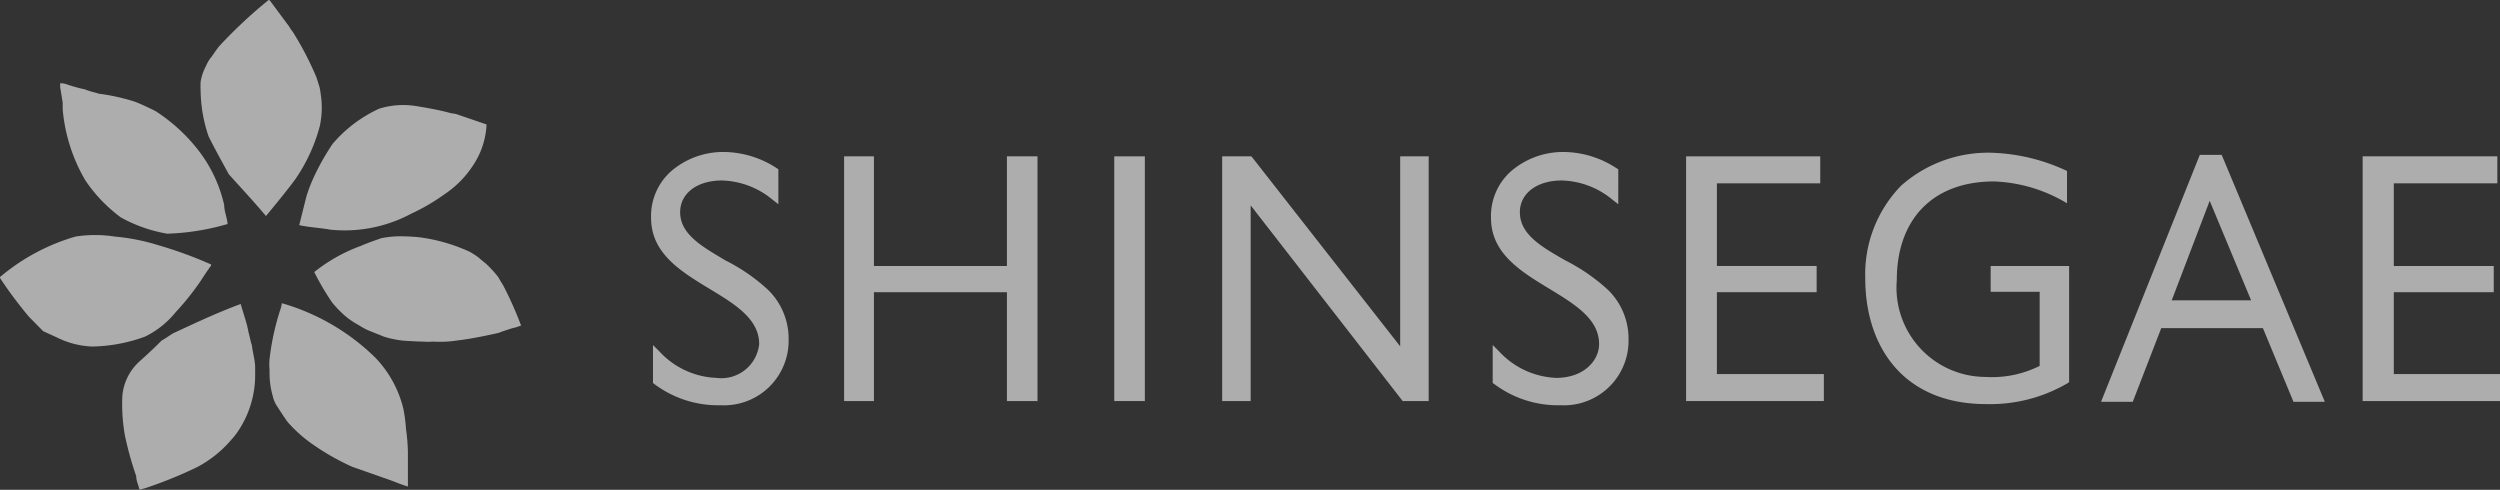
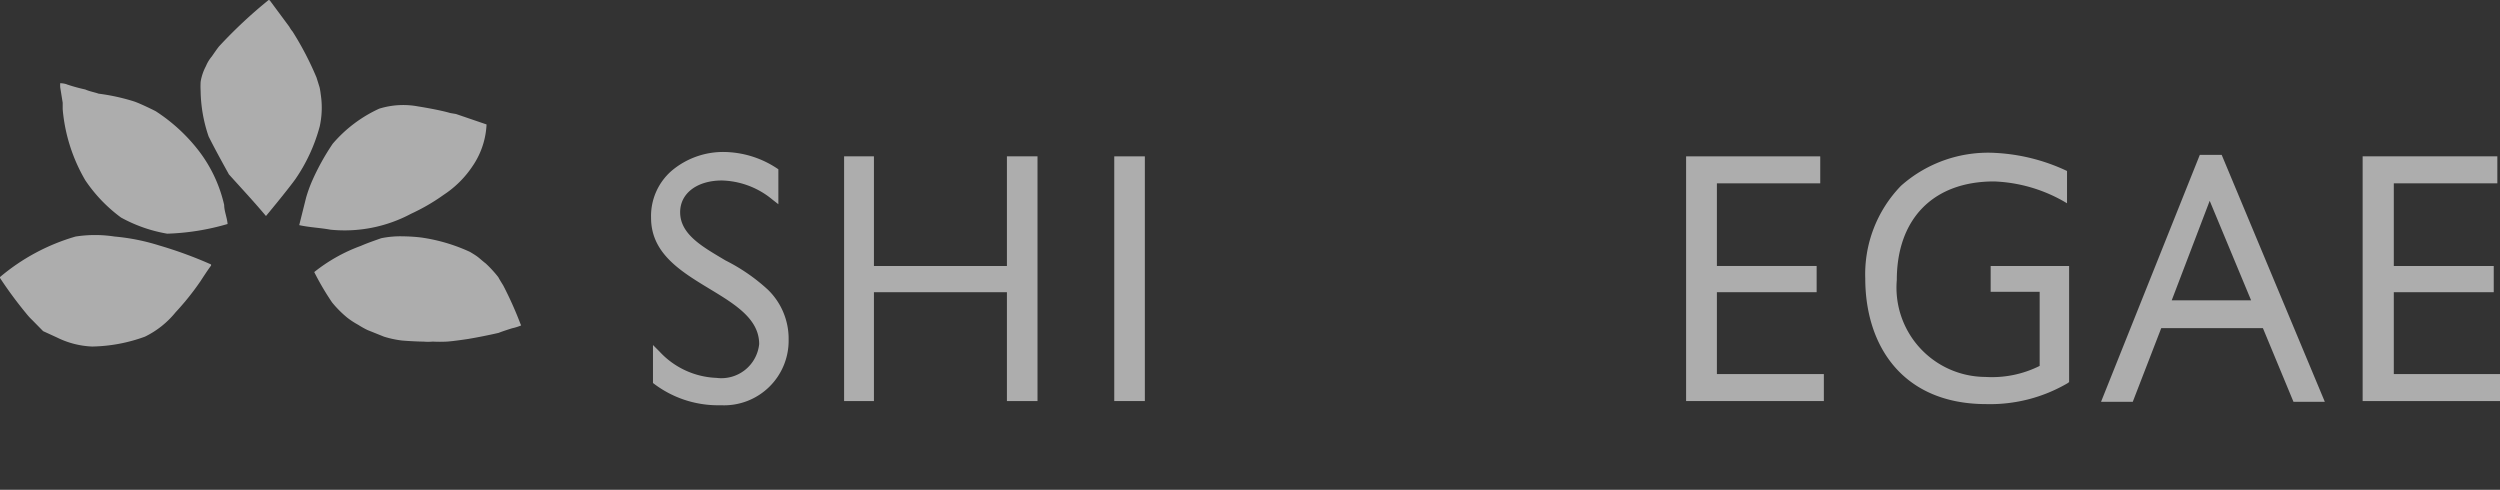
<svg xmlns="http://www.w3.org/2000/svg" viewBox="0 0 131.59 25.78">
  <rect x="0" y="0" width="131.59" height="25.78" fill="#333333" stroke="none" />
  <defs>
    <style>.cls-1{opacity:0.6;}.cls-2{fill:#fff;}</style>
  </defs>
  <title>logo_client_shinsegae</title>
  <g id="레이어_2" data-name="레이어 2">
    <g id="레이어_1-2" data-name="레이어 1">
      <g class="cls-1">
        <path class="cls-2" d="M14.23.06l1,1.35a1.38,1.38,0,0,0,.17.25,16.29,16.29,0,0,1,1.26,2.42l.16.51a3.27,3.27,0,0,1,.06.36,4.62,4.62,0,0,1-.05,1.7,9,9,0,0,1-1.29,2.79c-.48.66-1.54,1.93-1.54,1.93-.63-.75-1.3-1.47-1.95-2.19-.37-.67-.74-1.34-1.07-2a7.71,7.71,0,0,1-.42-2.39,4.55,4.55,0,0,1,0-.48,2.63,2.63,0,0,1,.28-.83,1.94,1.94,0,0,1,.31-.51s.3-.44.39-.54A24.74,24.74,0,0,1,14.14,0S14.2,0,14.23.06Z" />
        <path class="cls-2" d="M4.49,4.71c.22.1.47.14.7.22a10.75,10.75,0,0,1,1.87.41c.38.13,1.13.51,1.13.51A9.11,9.11,0,0,1,10.51,8a7.37,7.37,0,0,1,1.29,2.79c0,.32.15.65.18,1a12.63,12.63,0,0,1-3.18.51,7.74,7.74,0,0,1-2.43-.85A7.92,7.92,0,0,1,4.49,9.49,8.9,8.9,0,0,1,3.3,5.75c0-.18,0-.34,0-.34L3.17,4.6a1.76,1.76,0,0,1,0-.22s.21,0,.37.07A8.85,8.85,0,0,0,4.49,4.71Z" />
        <path class="cls-2" d="M22,5.6s1.09.17,1.7.35L24,6l1.61.55a4.22,4.22,0,0,1-.66,2.08l-.06.09a5.31,5.31,0,0,1-1.53,1.53,10.44,10.44,0,0,1-1.72,1,7.43,7.43,0,0,1-4.24.84c-.54-.1-1.11-.12-1.65-.24,0,0,.25-1,.36-1.44a7.17,7.17,0,0,1,.32-.89,12.47,12.47,0,0,1,1.08-1.95,7.1,7.1,0,0,1,2.45-1.85A4.27,4.27,0,0,1,22,5.6Z" />
        <path class="cls-2" d="M7.63,17.72a4.76,4.76,0,0,0,1.61-1.28,14,14,0,0,0,1.32-1.65s.38-.59.55-.81c0,0,0,0,0-.06a21.87,21.87,0,0,0-2.73-1,11.13,11.13,0,0,0-2.35-.47,6.73,6.73,0,0,0-2.05,0,10.82,10.82,0,0,0-4,2.15v0a21.6,21.6,0,0,0,1.4,1.9,3.35,3.35,0,0,0,.32.35l.57.58.72.33a4.58,4.58,0,0,0,1.86.48A8.47,8.47,0,0,0,7.63,17.72Z" />
        <path class="cls-2" d="M21.22,12.44a8.92,8.92,0,0,1,.94.06,9.2,9.2,0,0,1,2.58.76c.13.08.27.16.39.25s.28.24.44.36a6.32,6.32,0,0,1,.66.72c.06.12.23.39.25.42a19.32,19.32,0,0,1,.9,2l.05.12a2.67,2.67,0,0,1-.48.15s-.51.16-.7.24c-.52.12-1.07.23-1.6.32,0,0-.78.12-1.12.14a7.37,7.37,0,0,1-.75,0,2.79,2.79,0,0,1-.5,0c-.35,0-1.11-.05-1.15-.06a5.23,5.23,0,0,1-.92-.2l-.87-.35a4.54,4.54,0,0,1-.48-.27,4.28,4.28,0,0,1-.57-.37,5.64,5.64,0,0,1-.81-.81,14.25,14.25,0,0,1-.94-1.6A8.72,8.72,0,0,1,19,12.94c.34-.15.7-.27,1.06-.4A5.07,5.07,0,0,1,21.22,12.44Z" />
-         <path class="cls-2" d="M19.75,18.82a5.88,5.88,0,0,1,1.48,2.69,8,8,0,0,1,.14,1.07,9.88,9.88,0,0,1,.1,1.19c0,.61,0,1.23,0,1.84-.3-.09-.59-.21-.88-.32,0,0-2.05-.72-2.05-.72a12.81,12.81,0,0,1-2.15-1.23,7.32,7.32,0,0,1-1.26-1.14c-.2-.28-.39-.58-.58-.87a1.68,1.68,0,0,1-.2-.51,4.33,4.33,0,0,1-.16-1.33,3.16,3.16,0,0,1,0-.61,13.38,13.38,0,0,1,.6-2.69l.05-.23A11.62,11.62,0,0,1,19.75,18.82Z" />
-         <path class="cls-2" d="M12.67,16c-1.22.45-2.39,1-3.57,1.55-.19.12-.4.27-.6.38C8.15,18.3,7.37,19,7.37,19a2.76,2.76,0,0,0-.93,1.84,9.59,9.59,0,0,0,.13,2.06,17.4,17.4,0,0,0,.6,2.16c0,.25.12.47.17.71.07,0,.17-.05.26-.06a22.76,22.76,0,0,0,2.75-1.11,6.06,6.06,0,0,0,1.83-1.46c.08-.08.25-.3.25-.3a5.29,5.29,0,0,0,1-3s0-.33,0-.49c0-.39-.13-.78-.17-1.17-.08-.23-.11-.46-.18-.69C13,17,12.8,16.48,12.67,16Z" />
        <path class="cls-2" d="M35.34,9a3.15,3.15,0,0,0-1.07,2.47c0,1.87,1.57,2.82,3.09,3.74,1.34.81,2.6,1.58,2.6,2.9a2,2,0,0,1-2.25,1.78,4.3,4.3,0,0,1-3-1.39l-.34-.34v2l.08.06a5.59,5.59,0,0,0,3.49,1.11,3.4,3.4,0,0,0,3.57-3.46,3.59,3.59,0,0,0-1.1-2.63,9.75,9.75,0,0,0-2.22-1.53C37,13,35.8,12.35,35.8,11.17c0-1,.9-1.67,2.2-1.67a4.33,4.33,0,0,1,2.65,1l.32.25V8.91l-.09-.06A5.16,5.16,0,0,0,38.15,8,4.2,4.2,0,0,0,35.34,9Z" />
-         <path class="cls-2" d="M79.55,9a3.15,3.15,0,0,0-1.07,2.47c0,1.87,1.57,2.82,3.09,3.74,1.33.81,2.6,1.58,2.6,2.9,0,.86-.79,1.78-2.26,1.78a4.32,4.32,0,0,1-3-1.39l-.34-.34v2l.09.06a5.59,5.59,0,0,0,3.49,1.11,3.4,3.4,0,0,0,3.57-3.46,3.59,3.59,0,0,0-1.1-2.63,10,10,0,0,0-2.22-1.53C81.16,13,80,12.35,80,11.17c0-1,.91-1.67,2.2-1.67a4.33,4.33,0,0,1,2.66,1l.32.25V8.91l-.1-.06A5.13,5.13,0,0,0,82.36,8,4.2,4.2,0,0,0,79.55,9Z" />
        <path class="cls-2" d="M53,8.23V14H46V8.23H44.43V21.11H46V15.38H53v5.73h1.61V8.23Z" />
        <path class="cls-2" d="M58.65,8.23V21.11h1.61V8.23Z" />
        <path class="cls-2" d="M88.75,8.23V21.11H96V19.69H90.37V15.38h5.25V14H90.37V9.65h5.44V8.23Z" />
        <path class="cls-2" d="M124.36,8.23V21.11h7.23V19.69H126V15.38h5.26V14H126V9.65h5.45V8.23Z" />
        <path class="cls-2" d="M116.94,8.15h-1.15l-5.2,13h1.67l1.5-3.88h5.35l1.61,3.88h1.65Zm-2.63,7.66,2-5.24,2.18,5.24Z" />
        <path class="cls-2" d="M108.8,10.7V9a10,10,0,0,0-3.74-.95,6.9,6.9,0,0,0-5,1.73,6.68,6.68,0,0,0-1.88,4.87c0,3.59,2,6.62,6.37,6.62a8.08,8.08,0,0,0,4.28-1.1l.08-.06V14h-4.13v1.36h2.58v3.9a5.61,5.61,0,0,1-2.86.58,4.7,4.7,0,0,1-4.66-5.1c0-3.16,1.86-5.19,5.12-5.19A8,8,0,0,1,108.8,10.7Z" />
-         <path class="cls-2" d="M73.7,8.23v10l-7.83-10H64.33V21.11h1.5V10.81l8,10.3H75.2V8.23Z" />
      </g>
    </g>
  </g>
</svg>